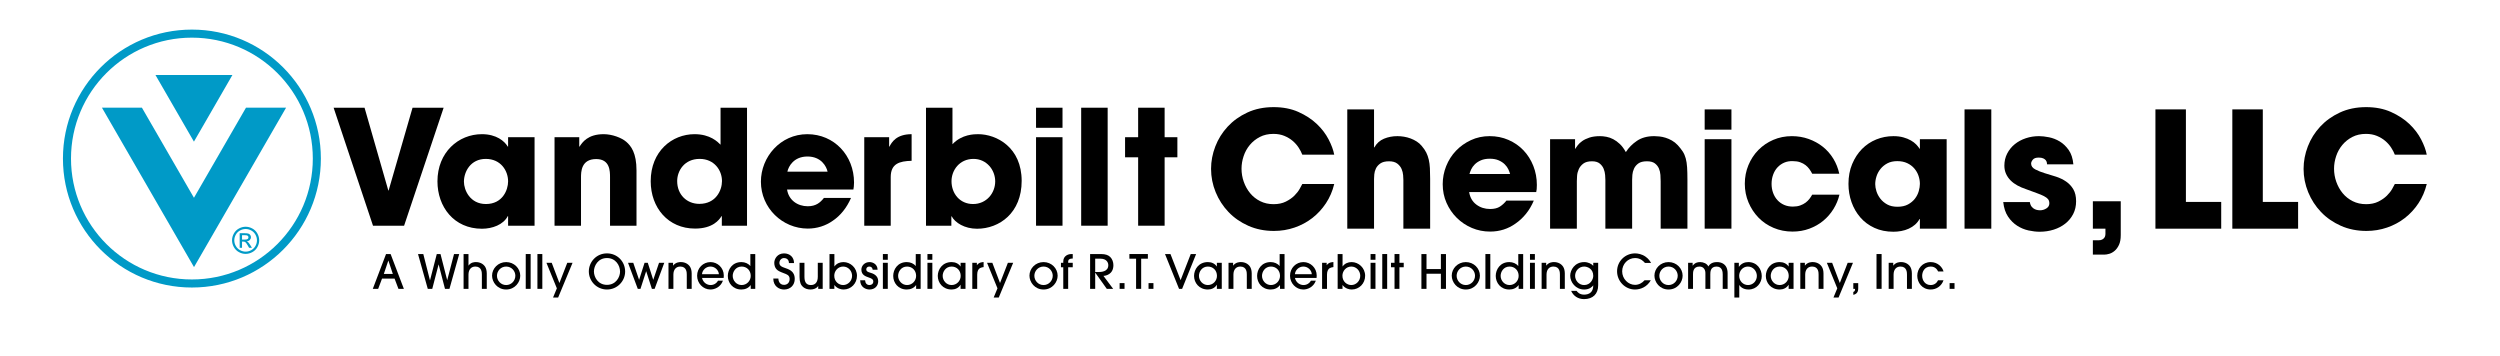
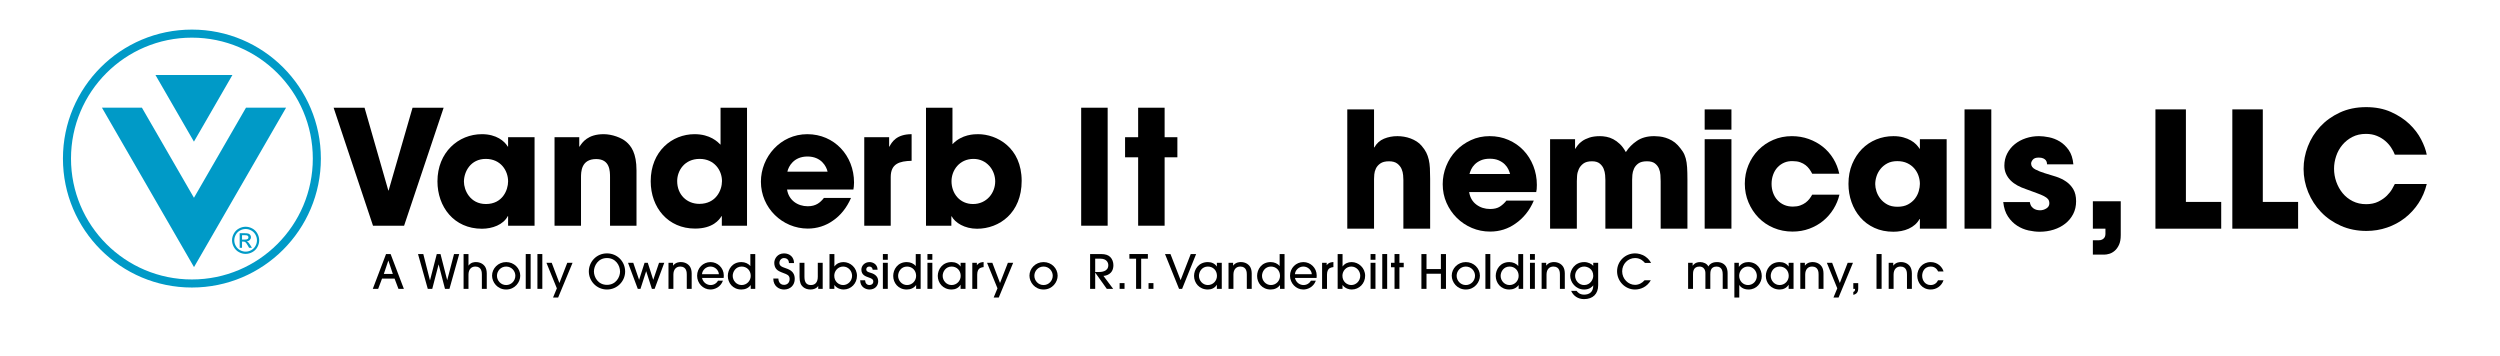
<svg xmlns="http://www.w3.org/2000/svg" version="1.1" x="0px" y="0px" width="744.378px" height="106.061px" viewBox="0 0 744.378 106.061" enable-background="new 0 0 744.378 106.061" xml:space="preserve">
  <g id="Layer_1" display="none">
</g>
  <g id="Layer_2">
    <path d="M108.545,32.071l7.074,24.642h0.095l7.122-24.642h9.258L120.32,67.206h-9.258L99.334,32.071H108.545z" />
    <g>
      <path fill="#009AC7" d="M57.14,83.211c-19.882,0-36-16.118-36-36c0-19.882,16.118-36,36-36s36,16.118,36,36    C93.14,67.093,77.022,83.211,57.14,83.211L57.14,83.211z M57.14,8.812c-21.208,0-38.4,17.192-38.4,38.4    c0,21.208,17.192,38.4,38.4,38.4c21.208,0,38.4-17.191,38.4-38.4C95.54,26.004,78.347,8.812,57.14,8.812L57.14,8.812z" />
      <polygon fill="#009AC7" points="30.348,32.051 42.25,32.051 57.75,58.891 73.25,32.051 85.186,32.051 57.767,79.532     30.348,32.051 30.348,32.051   " />
      <polygon fill="#009AC7" points="46.289,22.334 69.2,22.334 57.745,42.172 46.289,22.334 46.289,22.334   " />
      <path fill-rule="evenodd" clip-rule="evenodd" fill="#009AC7" d="M72.066,71.338h0.854c0.407,0,0.684-0.06,0.833-0.182    s0.222-0.28,0.222-0.478c0-0.128-0.035-0.243-0.107-0.347c-0.071-0.099-0.17-0.174-0.296-0.224    c-0.127-0.05-0.363-0.075-0.706-0.075h-0.799V71.338L72.066,71.338L72.066,71.338z M71.364,73.784v-4.343h1.496    c0.511,0,0.881,0.039,1.109,0.122c0.229,0.078,0.412,0.22,0.547,0.417c0.137,0.202,0.205,0.412,0.205,0.638    c0,0.318-0.114,0.596-0.342,0.829c-0.227,0.235-0.528,0.367-0.904,0.396c0.153,0.066,0.277,0.143,0.369,0.23    c0.175,0.172,0.389,0.458,0.643,0.861l0.531,0.85h-0.853l-0.387-0.683c-0.305-0.539-0.55-0.875-0.737-1.012    c-0.128-0.099-0.316-0.148-0.562-0.148h-0.414v1.843H71.364L71.364,73.784L71.364,73.784z M73.139,68.181    c-0.568,0-1.121,0.146-1.658,0.436c-0.539,0.289-0.959,0.709-1.262,1.248c-0.303,0.541-0.457,1.104-0.457,1.692    c0,0.578,0.15,1.139,0.449,1.674c0.298,0.534,0.715,0.948,1.251,1.248c0.536,0.297,1.096,0.445,1.677,0.445    s1.141-0.148,1.676-0.445c0.537-0.3,0.952-0.714,1.249-1.248c0.296-0.535,0.445-1.096,0.445-1.674    c0-0.588-0.152-1.151-0.453-1.692c-0.302-0.539-0.722-0.959-1.261-1.248C74.254,68.327,73.703,68.181,73.139,68.181L73.139,68.181    L73.139,68.181z M73.139,67.513c0.679,0,1.341,0.171,1.987,0.52c0.646,0.349,1.151,0.848,1.511,1.497    c0.361,0.648,0.541,1.32,0.541,2.027c0,0.694-0.178,1.363-0.533,2.006c-0.354,0.643-0.852,1.144-1.494,1.499    c-0.643,0.353-1.311,0.532-2.012,0.532c-0.7,0-1.371-0.18-2.012-0.532c-0.641-0.355-1.141-0.856-1.497-1.499    c-0.357-0.643-0.537-1.312-0.537-2.006c0-0.707,0.181-1.379,0.544-2.027c0.362-0.649,0.866-1.148,1.514-1.497    C71.797,67.684,72.459,67.513,73.139,67.513L73.139,67.513L73.139,67.513z" />
    </g>
    <g>
      <path d="M159.167,67.206h-7.881v-2.849h-0.095c-1.329,2.563-4.605,3.751-7.691,3.751c-8.356,0-13.247-6.553-13.247-14.102    c0-8.641,6.22-14.054,13.247-14.054c4.32,0,6.742,2.089,7.691,3.704h0.095v-2.801h7.881V67.206z M144.687,60.749    c4.938,0,6.6-4.178,6.6-6.742c0-3.182-2.184-6.694-6.647-6.694c-4.511,0-6.505,3.798-6.505,6.79    C138.134,56.571,139.938,60.749,144.687,60.749z" />
    </g>
    <path d="M165.114,40.855h7.359v2.801h0.095c0.807-1.282,2.469-3.704,7.169-3.704c2.516,0,5.317,1.045,6.742,2.279   c1.424,1.234,3.039,3.323,3.039,8.499v16.475h-7.882V52.819c0-1.852,0-5.459-4.13-5.459c-4.511,0-4.511,3.893-4.511,5.508v14.338   h-7.881V40.855z" />
    <path d="M222.426,67.206h-7.502v-2.849h-0.095c-0.665,1.092-2.564,3.703-7.881,3.703c-7.977,0-13.199-6.172-13.199-14.101   c0-8.926,6.362-14.007,13.057-14.007c4.653,0,6.884,2.279,7.739,3.134V32.071h7.881V67.206z M208.23,60.702   c4.938,0,6.742-4.036,6.742-6.79c0-3.181-2.279-6.6-6.647-6.6c-4.558,0-6.695,3.562-6.695,6.6   C201.63,57.995,204.527,60.702,208.23,60.702z" />
    <path d="M253.388,58.944c-1.282,2.944-3.134,5.223-5.365,6.742c-2.184,1.566-4.795,2.374-7.501,2.374   c-7.549,0-13.959-6.124-13.959-13.958c0-7.36,5.792-14.149,13.816-14.149s13.911,6.362,13.911,14.386   c0,1.045-0.095,1.473-0.19,2.09h-19.751c0.475,3.133,3.086,4.984,6.172,4.984c2.421,0,3.703-1.092,4.795-2.469H253.388z    M246.409,51.11c-0.333-1.566-1.899-4.51-5.982-4.51s-5.65,2.944-5.982,4.51H246.409z" />
    <g>
      <path d="M257.333,40.855h7.407v2.801h0.095c0.665-1.282,2.042-3.704,6.6-3.704v7.929c-3.656,0.096-6.22,0.855-6.22,4.844v14.48    h-7.881V40.855z" />
    </g>
    <path d="M275.716,32.071h7.881v10.873c2.801-2.991,6.552-2.991,7.644-2.991c5.508,0,12.961,3.941,12.961,13.911   c0,9.496-6.6,14.244-13.293,14.244c-3.704,0-6.552-1.805-7.549-3.703h-0.095v2.801h-7.549V32.071z M289.722,60.749   c4.035,0,6.6-3.275,6.6-6.742c0-3.418-2.564-6.694-6.457-6.694c-4.178,0-6.552,3.371-6.552,6.647   C283.313,57.615,285.781,60.749,289.722,60.749z" />
-     <path d="M316.363,38.054h-7.881v-5.982h7.881V38.054z M316.363,67.206h-7.881V40.855h7.881V67.206z" />
    <path d="M321.923,32.071h7.883v35.134h-7.883V32.071z" />
    <path d="M346.767,40.855h3.799v5.982h-3.799v20.368h-7.883V46.837h-3.893v-5.982h3.893v-8.784h7.883V40.855z" />
-     <path d="M397.267,54.793c-0.514,2.112-1.338,4.024-2.473,5.736c-1.137,1.712-2.488,3.176-4.056,4.392   c-1.568,1.217-3.329,2.16-5.28,2.832c-1.952,0.672-4,1.008-6.144,1.008c-2.784,0-5.328-0.512-7.632-1.536   c-2.304-1.023-4.272-2.392-5.904-4.104s-2.904-3.68-3.816-5.904c-0.912-2.224-1.368-4.536-1.368-6.936   c0-2.272,0.424-4.504,1.272-6.696c0.848-2.191,2.072-4.152,3.672-5.88c1.6-1.729,3.552-3.128,5.856-4.2   c2.304-1.071,4.912-1.608,7.824-1.608c2.784,0,5.248,0.48,7.392,1.44c2.144,0.96,3.96,2.145,5.448,3.552   c1.488,1.409,2.664,2.944,3.528,4.608s1.423,3.185,1.681,4.56h-9.505c-0.256-0.672-0.616-1.368-1.08-2.088   s-1.048-1.384-1.752-1.992c-0.704-0.607-1.536-1.111-2.496-1.512c-0.96-0.399-2.048-0.6-3.264-0.6   c-1.536,0-2.888,0.304-4.056,0.912c-1.168,0.607-2.16,1.399-2.976,2.376c-0.816,0.976-1.432,2.088-1.848,3.336   c-0.417,1.248-0.624,2.496-0.624,3.743c0,1.345,0.223,2.648,0.672,3.912c0.448,1.265,1.08,2.393,1.896,3.385s1.816,1.784,3,2.376   c1.184,0.592,2.512,0.888,3.984,0.888c1.408,0,2.624-0.256,3.648-0.769c1.024-0.511,1.872-1.104,2.544-1.775   c0.672-0.672,1.192-1.336,1.56-1.992c0.368-0.655,0.632-1.144,0.792-1.464H397.267z" />
    <path d="M401.154,32.57h7.968v11.327h0.096c0.673-1.216,1.624-2.079,2.856-2.592c1.231-0.512,2.568-0.768,4.008-0.768   c0.64,0,1.296,0.056,1.968,0.168c0.673,0.112,1.327,0.288,1.968,0.527c0.641,0.24,1.248,0.545,1.824,0.912   c0.576,0.368,1.072,0.809,1.488,1.32c0.576,0.672,1.023,1.328,1.344,1.968c0.32,0.641,0.568,1.345,0.744,2.112   s0.288,1.608,0.336,2.52c0.048,0.912,0.072,1.961,0.072,3.145v14.88h-7.969V53.593c0-0.319-0.023-0.792-0.071-1.416   s-0.2-1.239-0.456-1.848c-0.257-0.607-0.68-1.144-1.271-1.608c-0.594-0.463-1.416-0.696-2.473-0.696   c-1.121,0-1.984,0.217-2.592,0.648c-0.608,0.432-1.049,0.936-1.32,1.512s-0.432,1.16-0.48,1.752   c-0.047,0.593-0.071,1.049-0.071,1.368v14.784h-7.968V32.57z" />
    <path d="M456.689,59.738c-0.641,1.504-1.424,2.824-2.352,3.96c-0.93,1.136-1.953,2.088-3.072,2.855c-2.24,1.6-4.769,2.4-7.584,2.4   c-1.92,0-3.729-0.36-5.424-1.08c-1.697-0.72-3.192-1.72-4.488-3c-1.296-1.279-2.32-2.776-3.072-4.488   c-0.752-1.711-1.128-3.56-1.128-5.544c0-1.855,0.344-3.648,1.032-5.376c0.688-1.728,1.656-3.247,2.904-4.56   s2.727-2.368,4.439-3.168c1.711-0.8,3.576-1.2,5.592-1.2s3.889,0.376,5.616,1.128s3.216,1.784,4.464,3.096   c1.248,1.313,2.225,2.856,2.928,4.632c0.704,1.776,1.057,3.672,1.057,5.688c0,0.544-0.017,0.952-0.049,1.224   c-0.031,0.272-0.08,0.568-0.144,0.888h-19.968c0.256,1.601,0.967,2.841,2.137,3.721c1.167,0.88,2.535,1.319,4.104,1.319   c1.215,0,2.191-0.239,2.928-0.72c0.736-0.479,1.375-1.071,1.92-1.775H456.689z M449.632,51.817   c-0.096-0.384-0.264-0.84-0.504-1.367c-0.24-0.528-0.6-1.032-1.08-1.513c-0.479-0.479-1.088-0.88-1.823-1.199   c-0.737-0.32-1.616-0.48-2.64-0.48c-1.025,0-1.904,0.16-2.641,0.48c-0.736,0.319-1.344,0.72-1.824,1.199   c-0.479,0.48-0.84,0.984-1.08,1.513c-0.24,0.527-0.408,0.983-0.504,1.367H449.632z" />
    <path d="M461.537,41.45h7.439v2.832h0.097c0.159-0.288,0.399-0.64,0.72-1.057c0.32-0.415,0.76-0.823,1.32-1.224   c0.56-0.399,1.271-0.744,2.136-1.032s1.921-0.432,3.168-0.432c0.576,0,1.208,0.064,1.896,0.191   c0.688,0.129,1.369,0.368,2.041,0.721s1.327,0.832,1.968,1.439c0.64,0.608,1.231,1.409,1.776,2.4   c0.832-1.312,1.936-2.432,3.312-3.36c1.376-0.928,3.088-1.392,5.136-1.392c0.48,0,1.008,0.032,1.584,0.096   c0.576,0.064,1.176,0.192,1.801,0.384c0.623,0.192,1.248,0.465,1.871,0.816c0.625,0.353,1.208,0.815,1.752,1.392   c0.607,0.672,1.104,1.305,1.488,1.896c0.385,0.592,0.68,1.271,0.889,2.04c0.207,0.768,0.344,1.655,0.408,2.664   c0.063,1.008,0.096,2.248,0.096,3.72v14.544h-7.969v-14.16c0-0.544-0.023-1.159-0.072-1.848c-0.047-0.688-0.199-1.328-0.455-1.92   c-0.257-0.592-0.656-1.096-1.2-1.513c-0.544-0.415-1.328-0.624-2.353-0.624c-1.12,0-1.976,0.217-2.567,0.648   c-0.593,0.432-1.024,0.952-1.296,1.56c-0.272,0.608-0.432,1.217-0.48,1.824c-0.048,0.608-0.072,1.104-0.072,1.488v14.544h-7.967   V53.593c0-0.352-0.025-0.84-0.072-1.464c-0.049-0.624-0.192-1.24-0.433-1.848c-0.239-0.607-0.632-1.136-1.176-1.584   s-1.313-0.673-2.304-0.673c-1.121,0-1.984,0.233-2.592,0.696c-0.609,0.465-1.057,1.017-1.345,1.656   c-0.288,0.641-0.456,1.296-0.504,1.968s-0.071,1.2-0.071,1.584v14.16h-7.969V41.45z" />
    <path d="M515.537,38.618h-7.969V32.57h7.969V38.618z M515.537,68.089h-7.969V41.45h7.969V68.089z" />
    <path d="M547.697,57.961c-0.353,1.505-0.944,2.928-1.776,4.271c-0.833,1.345-1.848,2.513-3.048,3.505s-2.576,1.775-4.128,2.352   c-1.553,0.576-3.224,0.864-5.017,0.864c-2.016,0-3.894-0.368-5.633-1.104c-1.74-0.735-3.239-1.752-4.496-3.048   c-1.256-1.296-2.25-2.808-2.981-4.536c-0.731-1.728-1.097-3.583-1.097-5.567c0-1.952,0.357-3.792,1.072-5.521   c0.716-1.728,1.702-3.231,2.959-4.512c1.256-1.279,2.738-2.288,4.446-3.024c1.708-0.735,3.554-1.104,5.538-1.104   c1.76,0,3.424,0.28,4.992,0.84c1.567,0.561,2.967,1.328,4.199,2.304c1.232,0.977,2.272,2.152,3.121,3.528   c0.847,1.376,1.447,2.88,1.799,4.512h-8.063c-0.224-0.447-0.497-0.896-0.815-1.344c-0.32-0.448-0.705-0.848-1.152-1.2   c-0.449-0.352-0.984-0.64-1.608-0.864c-0.624-0.223-1.353-0.336-2.184-0.336c-0.96-0.031-1.824,0.12-2.593,0.456   c-0.768,0.336-1.432,0.809-1.991,1.416c-0.561,0.608-0.993,1.337-1.296,2.185c-0.305,0.848-0.457,1.752-0.457,2.712   s0.152,1.856,0.457,2.688c0.303,0.833,0.735,1.553,1.296,2.16c0.56,0.608,1.224,1.08,1.991,1.416   c0.769,0.336,1.633,0.504,2.593,0.504c0.831,0,1.56-0.111,2.184-0.336c0.624-0.224,1.159-0.504,1.608-0.84   c0.447-0.336,0.832-0.712,1.152-1.128c0.318-0.416,0.592-0.832,0.815-1.248H547.697z" />
    <path d="M579.617,68.089h-7.969v-2.88h-0.096c-0.354,0.641-0.801,1.2-1.344,1.68c-0.545,0.48-1.169,0.881-1.873,1.2   c-0.703,0.319-1.447,0.552-2.231,0.696c-0.784,0.144-1.56,0.216-2.328,0.216c-2.112,0-4.001-0.384-5.664-1.152   c-1.664-0.768-3.064-1.808-4.2-3.12c-1.136-1.312-2.008-2.823-2.615-4.536c-0.609-1.711-0.912-3.527-0.912-5.447   c0-2.176,0.367-4.144,1.104-5.904c0.736-1.76,1.711-3.256,2.928-4.488c1.217-1.231,2.633-2.176,4.248-2.832   c1.615-0.655,3.32-0.983,5.112-0.983c1.087,0,2.063,0.12,2.929,0.359c0.863,0.24,1.615,0.545,2.256,0.912   c0.639,0.368,1.168,0.769,1.584,1.2c0.415,0.432,0.751,0.856,1.008,1.272h0.096V41.45h7.969V68.089z M558.352,54.841   c0,0.641,0.12,1.344,0.36,2.112c0.24,0.768,0.623,1.496,1.151,2.184c0.528,0.688,1.208,1.265,2.04,1.729s1.855,0.695,3.072,0.695   c1.248,0,2.295-0.231,3.145-0.695c0.847-0.464,1.535-1.04,2.063-1.729c0.528-0.688,0.903-1.432,1.128-2.231   c0.224-0.8,0.336-1.52,0.336-2.16c0-0.8-0.137-1.6-0.408-2.4c-0.271-0.8-0.688-1.527-1.248-2.184   c-0.561-0.656-1.264-1.184-2.111-1.584c-0.849-0.4-1.832-0.601-2.953-0.601c-1.151,0-2.135,0.216-2.951,0.648   c-0.816,0.432-1.496,0.983-2.04,1.656c-0.544,0.672-0.944,1.408-1.2,2.208S558.352,54.074,558.352,54.841z" />
    <path d="M584.943,32.57h7.969v35.52h-7.969V32.57z" />
    <path d="M609.519,48.937c0-0.127-0.023-0.312-0.072-0.552c-0.047-0.24-0.152-0.464-0.311-0.672   c-0.162-0.208-0.408-0.392-0.744-0.552s-0.793-0.24-1.369-0.24c-0.832,0-1.416,0.208-1.752,0.624s-0.504,0.8-0.504,1.152   c0,0.736,0.416,1.319,1.248,1.752c0.832,0.432,1.777,0.809,2.832,1.128c1.119,0.32,2.24,0.664,3.361,1.031   c1.119,0.369,2.119,0.857,3,1.465c0.879,0.607,1.59,1.376,2.135,2.304c0.545,0.929,0.816,2.112,0.816,3.552   c0,1.408-0.289,2.673-0.863,3.792c-0.576,1.121-1.361,2.072-2.354,2.856s-2.145,1.384-3.455,1.8   c-1.313,0.415-2.705,0.624-4.176,0.624c-1.025,0-2.129-0.128-3.313-0.384c-1.184-0.257-2.305-0.721-3.359-1.393   c-1.057-0.672-1.969-1.575-2.736-2.712c-0.768-1.136-1.248-2.584-1.439-4.344h7.92c0.096,0.608,0.287,1.08,0.576,1.416   c0.287,0.336,0.6,0.576,0.936,0.72c0.336,0.145,0.648,0.232,0.936,0.265s0.48,0.048,0.576,0.048c0.672,0,1.303-0.184,1.896-0.553   c0.592-0.367,0.887-0.871,0.887-1.512c0-0.512-0.127-0.928-0.383-1.248c-0.258-0.319-0.666-0.624-1.225-0.912   c-0.561-0.288-1.289-0.592-2.184-0.912c-0.896-0.319-1.984-0.72-3.264-1.199c-0.865-0.288-1.682-0.64-2.449-1.057   c-0.768-0.415-1.439-0.912-2.016-1.487c-0.576-0.576-1.031-1.232-1.367-1.969c-0.336-0.735-0.504-1.552-0.504-2.447   c0-1.313,0.279-2.512,0.84-3.601c0.559-1.087,1.311-2.016,2.256-2.784c0.943-0.768,2.039-1.359,3.287-1.775   s2.561-0.624,3.936-0.624c0.865,0,1.855,0.112,2.977,0.336c1.119,0.224,2.184,0.641,3.191,1.248   c1.01,0.608,1.896,1.456,2.664,2.544c0.77,1.088,1.232,2.513,1.393,4.271H609.519z" />
    <path d="M631.455,70.009c0,1.184-0.176,2.151-0.527,2.904c-0.354,0.751-0.785,1.344-1.297,1.775   c-0.512,0.433-1.047,0.728-1.607,0.889c-0.561,0.159-1.049,0.239-1.463,0.239h-3.408v-4.271h1.68c0.447,0,0.807-0.072,1.08-0.216   c0.271-0.145,0.48-0.313,0.623-0.504c0.145-0.192,0.24-0.393,0.289-0.601c0.047-0.208,0.072-0.376,0.072-0.504v-1.632h-3.744v-8.16   h8.303V70.009z" />
    <g>
      <path d="M641.783,32.57h9.072v27.552h10.512v7.968h-19.584V32.57z" />
      <path d="M664.679,32.57h9.072v27.552h10.512v7.968h-19.584V32.57z" />
      <path d="M722.566,54.793c-0.512,2.112-1.336,4.024-2.473,5.736c-1.135,1.712-2.488,3.176-4.055,4.392    c-1.568,1.217-3.328,2.16-5.281,2.832c-1.951,0.672-4,1.008-6.143,1.008c-2.785,0-5.328-0.512-7.633-1.536    c-2.305-1.023-4.271-2.392-5.904-4.104c-1.631-1.712-2.904-3.68-3.816-5.904c-0.91-2.224-1.367-4.536-1.367-6.936    c0-2.272,0.424-4.504,1.271-6.696c0.848-2.191,2.072-4.152,3.672-5.88c1.6-1.729,3.553-3.128,5.857-4.2    c2.303-1.071,4.91-1.608,7.824-1.608c2.783,0,5.246,0.48,7.391,1.44s3.961,2.145,5.449,3.552c1.486,1.409,2.664,2.944,3.527,4.608    s1.424,3.185,1.68,4.56h-9.504c-0.256-0.672-0.617-1.368-1.08-2.088c-0.465-0.72-1.049-1.384-1.752-1.992    c-0.703-0.607-1.535-1.111-2.496-1.512c-0.959-0.399-2.049-0.6-3.264-0.6c-1.535,0-2.889,0.304-4.057,0.912    c-1.168,0.607-2.16,1.399-2.975,2.376c-0.816,0.976-1.434,2.088-1.85,3.336s-0.623,2.496-0.623,3.743    c0,1.345,0.223,2.648,0.672,3.912c0.447,1.265,1.08,2.393,1.896,3.385s1.814,1.784,3,2.376c1.184,0.592,2.512,0.888,3.984,0.888    c1.406,0,2.623-0.256,3.646-0.769c1.023-0.511,1.873-1.104,2.545-1.775s1.191-1.336,1.561-1.992    c0.367-0.655,0.631-1.144,0.791-1.464H722.566z" />
    </g>
    <g>
      <path d="M118.636,86.006l-1.151-3.054h-3.734l-1.151,3.054h-1.6l3.944-10.365h1.362l3.945,10.365H118.636z M116.965,81.566    l-1.319-3.964h-0.028l-1.333,3.964H116.965z" />
      <path d="M132.495,86.006l-1.881-7.242h-0.028l-1.881,7.242h-1.334l-2.906-10.365h1.572l1.979,7.802h0.028l2.008-7.802h1.109    l1.979,7.746h0.028l2.021-7.746h1.544l-2.906,10.365H132.495z" />
      <path d="M143.477,86.006v-4.216c0-0.603,0-2.424-1.937-2.424c-1.221,0-2.049,0.854-2.049,2.409v4.23h-1.46V75.641h1.46v3.432    h0.028c0.702-1.037,1.867-1.037,2.176-1.037c1.208,0,2.19,0.519,2.751,1.387c0.309,0.505,0.478,1.121,0.491,1.989v4.595H143.477z" />
      <path d="M150.709,86.203c-2.611,0-4.197-2.171-4.197-4.133c0-2.115,1.783-4.034,4.197-4.034c2.358,0,4.197,1.85,4.197,4.063    C154.906,83.99,153.348,86.203,150.709,86.203z M150.709,79.367c-1.643,0-2.737,1.358-2.737,2.745c0,1.401,1.109,2.76,2.737,2.76    c1.572,0,2.737-1.303,2.737-2.773C153.446,80.725,152.352,79.367,150.709,79.367z" />
      <path d="M157.998,86.006h-1.46V75.641h1.46V86.006z" />
      <path d="M161.479,86.006h-1.46V75.641h1.46V86.006z" />
      <path d="M166.184,88.598h-1.517l1.137-2.746l-3.102-7.605h1.572l2.288,6.022l2.344-6.022h1.572L166.184,88.598z" />
      <path d="M180.73,86.203c-3.102,0-5.405-2.535-5.405-5.379c0-2.815,2.232-5.379,5.405-5.379c3.088,0,5.405,2.451,5.405,5.406    C186.135,83.681,183.818,86.203,180.73,86.203z M180.73,76.832c-2.681,0-3.888,2.339-3.888,3.992c0,1.694,1.221,3.992,3.888,3.992    c2.681,0,3.889-2.325,3.889-3.95C184.619,79.031,183.313,76.832,180.73,76.832z" />
      <path d="M194.913,86.006h-0.814l-1.685-5.225h-0.028l-1.685,5.225h-0.8l-2.906-7.76h1.558l1.727,5.042h0.028l1.614-5.042h0.955    l1.614,5.042h0.028l1.712-5.042h1.558L194.913,86.006z" />
      <path d="M204.489,86.006v-4.216c0-0.603,0-2.424-1.937-2.424c-1.221,0-2.049,0.854-2.049,2.409v4.23h-1.46v-7.76h1.361v0.826    h0.028c0.786-1.037,1.965-1.037,2.274-1.037c1.208,0,2.19,0.519,2.751,1.387c0.309,0.505,0.478,1.121,0.491,1.989v4.595H204.489z" />
      <path d="M209.026,82.756c0.365,1.499,1.572,2.115,2.555,2.115c1.081,0,1.867-0.63,2.218-1.303h1.46    c-0.744,2.003-2.527,2.634-3.734,2.634c-2.204,0-3.959-1.892-3.959-4.091c0-2.325,1.797-4.076,3.987-4.076    c2.106,0,3.945,1.709,3.959,3.979c0,0.252-0.028,0.645-0.042,0.742H209.026z M214.052,81.636c-0.07-1.135-1.109-2.27-2.513-2.27    c-1.403,0-2.442,1.135-2.513,2.27H214.052z" />
      <path d="M223.531,86.006V84.9h-0.028c-0.618,0.854-1.615,1.303-2.752,1.303c-2.583,0-4.043-2.003-4.043-4.049    c0-1.891,1.292-4.118,4.043-4.118c1.081,0,2.078,0.448,2.64,1.163h0.028v-3.558h1.46v10.365H223.531z M220.835,79.367    c-1.797,0-2.667,1.555-2.667,2.773c0,1.4,1.109,2.731,2.653,2.731c1.53,0,2.709-1.246,2.709-2.731    C223.531,80.488,222.337,79.367,220.835,79.367z" />
      <path d="M231.761,82.939c0,0.35,0.155,1.877,1.685,1.877c0.955,0,1.671-0.658,1.671-1.751c0-1.163-0.955-1.415-1.671-1.695    c-1.39-0.532-1.727-0.7-2.204-1.162c-0.478-0.463-0.702-1.219-0.702-1.947c0-1.205,0.941-2.815,2.906-2.815    c1.727,0,2.977,1.135,2.977,2.886h-1.517c0-1.149-0.842-1.499-1.46-1.499c-0.898,0-1.39,0.813-1.39,1.415    c0,0.994,0.94,1.261,1.39,1.429c1.306,0.49,3.187,0.896,3.187,3.39c0,1.807-1.278,3.138-3.187,3.138c-1.432,0-3.2-0.953-3.2-3.264    H231.761z" />
      <path d="M239.525,78.247v4.202c0,1.919,0.856,2.423,1.938,2.423c1.207,0,2.036-0.771,2.036-2.465v-4.16h1.46v7.76h-1.333v-0.841    h-0.028c-0.393,0.673-1.306,1.037-2.288,1.037c-0.885,0-1.657-0.28-2.218-0.771c-0.646-0.561-1.025-1.429-1.025-2.983v-4.202    H239.525z" />
      <path d="M246.982,86.006V75.641h1.46v3.684h0.028c0.632-0.883,1.614-1.289,2.667-1.289c2.063,0,4.029,1.695,4.029,4.091    c0,2.241-1.727,4.076-4.001,4.076c-0.716,0-1.909-0.252-2.709-1.316h-0.028v1.12H246.982z M251.054,84.872    c1.404,0,2.653-1.204,2.653-2.745c0-1.457-1.123-2.76-2.653-2.76c-1.601,0-2.653,1.358-2.653,2.731    C248.4,83.849,249.748,84.872,251.054,84.872z" />
      <path d="M259.844,80.305c-0.084-0.63-0.463-0.938-0.997-0.938c-0.534,0-0.913,0.336-0.913,0.826c0,0.645,0.562,0.813,1.207,1.009    c0.604,0.183,2.344,0.673,2.344,2.521c0,1.373-0.954,2.479-2.611,2.479c-0.983,0-2.751-0.616-2.751-2.746h1.46    c0.056,0.869,0.505,1.415,1.319,1.415c0.66,0,1.123-0.406,1.123-1.064c0-0.687-0.604-0.925-1.361-1.19    c-0.842-0.309-2.19-0.687-2.19-2.34c0-1.148,0.968-2.241,2.442-2.241c0.884,0,2.344,0.547,2.387,2.27H259.844z" />
      <path d="M264.338,77.35h-1.46v-1.709h1.46V77.35z M264.338,86.006h-1.46v-7.76h1.46V86.006z" />
      <path d="M272.776,86.006V84.9h-0.028c-0.617,0.854-1.614,1.303-2.751,1.303c-2.583,0-4.043-2.003-4.043-4.049    c0-1.891,1.291-4.118,4.043-4.118c1.081,0,2.077,0.448,2.639,1.163h0.028v-3.558h1.46v10.365H272.776z M270.081,79.367    c-1.797,0-2.667,1.555-2.667,2.773c0,1.4,1.109,2.731,2.653,2.731c1.53,0,2.709-1.246,2.709-2.731    C272.776,80.488,271.583,79.367,270.081,79.367z" />
      <path d="M277.608,77.35h-1.46v-1.709h1.46V77.35z M277.608,86.006h-1.46v-7.76h1.46V86.006z" />
      <path d="M286.018,86.006v-1.205h-0.028c-0.562,0.953-1.586,1.401-2.639,1.401c-2.625,0-4.127-2.003-4.127-4.049    c0-1.891,1.333-4.118,4.127-4.118c1.081,0,2.078,0.448,2.639,1.303h0.028v-1.092h1.46v7.76H286.018z M283.351,79.367    c-1.797,0-2.667,1.555-2.667,2.773c0,1.4,1.109,2.731,2.653,2.731c1.53,0,2.709-1.246,2.709-2.731    C286.046,80.488,284.853,79.367,283.351,79.367z" />
      <path d="M289.502,86.006v-7.76h1.362v0.7h0.028c0.618-0.869,1.615-0.896,1.979-0.911v1.499c-0.225,0-0.702,0.099-1.053,0.28    c-0.463,0.252-0.856,0.841-0.856,1.947v4.244H289.502z" />
      <path d="M297.379,88.598h-1.516L297,85.852l-3.103-7.605h1.572l2.289,6.022l2.344-6.022h1.572L297.379,88.598z" />
      <path d="M310.719,86.203c-2.611,0-4.197-2.171-4.197-4.133c0-2.115,1.783-4.034,4.197-4.034c2.358,0,4.197,1.85,4.197,4.063    C314.916,83.99,313.358,86.203,310.719,86.203z M310.719,79.367c-1.643,0-2.737,1.358-2.737,2.745c0,1.401,1.109,2.76,2.737,2.76    c1.572,0,2.737-1.303,2.737-2.773C313.456,80.725,312.361,79.367,310.719,79.367z" />
-       <path d="M316.59,86.006v-6.43h-0.688v-1.33h0.688v-0.379c0-0.826,0.323-1.4,0.926-1.807c0.632-0.378,1.039-0.42,1.895-0.42v1.33    c-0.969,0-1.361,0.351-1.361,0.896v0.379h1.361v1.33h-1.361v6.43H316.59z" />
      <path d="M329.549,86.006l-3.425-4.805h-0.028v4.805h-1.516V75.641h3.214c1.46,0,2.218,0.35,2.766,0.868    c0.66,0.63,0.955,1.583,0.955,2.451c0,2.745-2.302,3.18-2.976,3.18l2.906,3.866H329.549z M326.096,80.992h1.039    c0.618,0,2.864-0.028,2.864-2.031c0-0.868-0.589-1.933-2.302-1.933h-1.6V80.992z" />
      <path d="M333.37,86.006v-1.709h1.46v1.709H333.37z" />
      <path d="M338.271,86.006v-8.979h-1.994v-1.387h5.503v1.387h-1.993v8.979H338.271z" />
      <path d="M341.979,86.006v-1.709h1.46v1.709H341.979z" />
      <path d="M351.063,86.006l-4.183-10.365h1.628l3.018,7.773l3.018-7.773h1.601l-4.169,10.365H351.063z" />
      <path d="M362.324,86.006v-1.205h-0.028c-0.562,0.953-1.586,1.401-2.639,1.401c-2.625,0-4.127-2.003-4.127-4.049    c0-1.891,1.334-4.118,4.127-4.118c1.081,0,2.078,0.448,2.639,1.303h0.028v-1.092h1.46v7.76H362.324z M359.657,79.367    c-1.797,0-2.667,1.555-2.667,2.773c0,1.4,1.109,2.731,2.653,2.731c1.53,0,2.709-1.246,2.709-2.731    C362.352,80.488,361.159,79.367,359.657,79.367z" />
      <path d="M371.241,86.006v-4.216c0-0.603,0-2.424-1.937-2.424c-1.221,0-2.049,0.854-2.049,2.409v4.23h-1.46v-7.76h1.361v0.826    h0.028c0.786-1.037,1.965-1.037,2.274-1.037c1.208,0,2.19,0.519,2.751,1.387c0.309,0.505,0.478,1.121,0.491,1.989v4.595H371.241z" />
      <path d="M381.126,86.006V84.9h-0.028c-0.618,0.854-1.615,1.303-2.752,1.303c-2.583,0-4.043-2.003-4.043-4.049    c0-1.891,1.292-4.118,4.043-4.118c1.081,0,2.078,0.448,2.64,1.163h0.028v-3.558h1.46v10.365H381.126z M378.431,79.367    c-1.797,0-2.667,1.555-2.667,2.773c0,1.4,1.109,2.731,2.653,2.731c1.53,0,2.709-1.246,2.709-2.731    C381.126,80.488,379.933,79.367,378.431,79.367z" />
      <path d="M385.565,82.756c0.365,1.499,1.572,2.115,2.555,2.115c1.081,0,1.867-0.63,2.218-1.303h1.46    c-0.744,2.003-2.527,2.634-3.734,2.634c-2.204,0-3.959-1.892-3.959-4.091c0-2.325,1.797-4.076,3.987-4.076    c2.106,0,3.944,1.709,3.959,3.979c0,0.252-0.028,0.645-0.042,0.742H385.565z M390.591,81.636c-0.07-1.135-1.109-2.27-2.513-2.27    c-1.403,0-2.442,1.135-2.513,2.27H390.591z" />
      <path d="M393.654,86.006v-7.76h1.363v0.7h0.027c0.617-0.869,1.613-0.896,1.979-0.911v1.499c-0.225,0-0.701,0.099-1.053,0.28    c-0.463,0.252-0.855,0.841-0.855,1.947v4.244H393.654z" />
      <path d="M398.289,86.006V75.641h1.459v3.684h0.029c0.631-0.883,1.613-1.289,2.666-1.289c2.064,0,4.029,1.695,4.029,4.091    c0,2.241-1.727,4.076-4,4.076c-0.717,0-1.91-0.252-2.709-1.316h-0.029v1.12H398.289z M402.359,84.872    c1.404,0,2.654-1.204,2.654-2.745c0-1.457-1.123-2.76-2.654-2.76c-1.6,0-2.652,1.358-2.652,2.731    C399.707,83.849,401.054,84.872,402.359,84.872z" />
      <path d="M409.548,77.35h-1.459v-1.709h1.459V77.35z M409.548,86.006h-1.459v-7.76h1.459V86.006z" />
      <path d="M413.031,86.006h-1.459V75.641h1.459V86.006z" />
      <path d="M416.683,86.006h-1.461v-6.43h-1.053v-1.33h1.053v-2.605h1.461v2.605h1.277v1.33h-1.277V86.006z" />
      <path d="M429.025,86.006v-4.511h-4.281v4.511h-1.518V75.641h1.518v4.468h4.281v-4.468h1.516v10.365H429.025z" />
      <path d="M436.453,86.203c-2.611,0-4.197-2.171-4.197-4.133c0-2.115,1.783-4.034,4.197-4.034c2.357,0,4.197,1.85,4.197,4.063    C440.65,83.99,439.091,86.203,436.453,86.203z M436.453,79.367c-1.643,0-2.738,1.358-2.738,2.745c0,1.401,1.109,2.76,2.738,2.76    c1.572,0,2.738-1.303,2.738-2.773C439.191,80.725,438.095,79.367,436.453,79.367z" />
      <path d="M443.742,86.006h-1.461V75.641h1.461V86.006z" />
      <path d="M452.179,86.006V84.9h-0.027c-0.619,0.854-1.615,1.303-2.752,1.303c-2.584,0-4.043-2.003-4.043-4.049    c0-1.891,1.291-4.118,4.043-4.118c1.08,0,2.078,0.448,2.639,1.163h0.029v-3.558h1.459v10.365H452.179z M449.484,79.367    c-1.797,0-2.668,1.555-2.668,2.773c0,1.4,1.109,2.731,2.654,2.731c1.529,0,2.709-1.246,2.709-2.731    C452.179,80.488,450.986,79.367,449.484,79.367z" />
      <path d="M457.011,77.35h-1.459v-1.709h1.459V77.35z M457.011,86.006h-1.459v-7.76h1.459V86.006z" />
      <path d="M464.466,86.006v-4.216c0-0.603,0-2.424-1.936-2.424c-1.223,0-2.051,0.854-2.051,2.409v4.23h-1.459v-7.76h1.361v0.826    h0.027c0.787-1.037,1.965-1.037,2.275-1.037c1.207,0,2.189,0.519,2.75,1.387c0.309,0.505,0.479,1.121,0.492,1.989v4.595H464.466z" />
      <path d="M475.855,84.956c0,2.55-1.559,4.104-4.213,4.104c-1.811,0-3.186-0.98-3.832-2.451h1.629    c0.225,0.308,0.828,1.12,2.219,1.12c1.543-0.014,2.736-0.729,2.736-2.745h-0.027c-0.268,0.364-1.039,1.219-2.682,1.219    c-2.568,0-4.156-2.213-4.156-4.104c0-1.723,1.363-4.063,4.184-4.063c1.152,0,2.162,0.519,2.682,1.107v-0.896h1.461V84.956z     M471.685,79.367c-1.545,0-2.695,1.289-2.695,2.76c0,1.4,1.123,2.745,2.682,2.745c1.908,0,2.723-1.736,2.723-2.731    C474.394,79.955,472.583,79.367,471.685,79.367z" />
      <path d="M489.785,78.289c-0.309-0.351-1.236-1.457-2.92-1.457c-2.162,0-3.861,1.779-3.861,3.964c0,2.228,1.797,4.021,3.832,4.021    c1.096,0,2.121-0.532,2.836-1.373h1.867c-1.15,2.031-3.102,2.76-4.717,2.76c-2.947,0-5.334-2.479-5.334-5.421    c0-3.025,2.443-5.337,5.348-5.337c0.787,0,2.051,0.196,3.174,1.009c0.939,0.672,1.334,1.372,1.6,1.835H489.785z" />
-       <path d="M496.806,86.203c-2.609,0-4.197-2.171-4.197-4.133c0-2.115,1.783-4.034,4.197-4.034c2.359,0,4.199,1.85,4.199,4.063    C501.005,83.99,499.447,86.203,496.806,86.203z M496.806,79.367c-1.641,0-2.736,1.358-2.736,2.745c0,1.401,1.109,2.76,2.736,2.76    c1.572,0,2.738-1.303,2.738-2.773C499.544,80.725,498.449,79.367,496.806,79.367z" />
      <path d="M512.939,86.006v-4.314c0-0.658-0.084-2.325-1.84-2.325c-1.867,0-1.838,1.667-1.852,2.312v4.328h-1.461v-4.314    c0.014-0.645-0.014-1.078-0.322-1.597c-0.365-0.561-0.912-0.729-1.445-0.729c-1.924,0-1.924,1.737-1.924,2.312v4.328h-1.461v-7.76    h1.348v0.84h0.029c0.279-0.322,0.785-1.051,2.232-1.051c0.939,0,2.021,0.448,2.414,1.303c0.252-0.392,0.828-1.303,2.568-1.303    c1.307,0,2.232,0.532,2.738,1.401c0.279,0.504,0.434,1.135,0.434,1.891v4.679H512.939z" />
      <path d="M516.41,78.247h1.334v1.19h0.029c0.701-1.009,1.768-1.401,2.764-1.401c2.641,0,4.029,2.115,4.029,4.188    c0,1.961-1.473,3.979-3.93,3.979c-1.629,0-2.443-0.826-2.738-1.316h-0.027v3.712h-1.461V78.247z M520.439,79.367    c-1.529,0-2.598,1.316-2.598,2.745c0,1.569,1.166,2.76,2.641,2.76c1.375,0,2.625-1.093,2.625-2.731    C523.107,80.753,522.025,79.367,520.439,79.367z" />
      <path d="M532.572,86.006v-1.205h-0.029c-0.561,0.953-1.586,1.401-2.639,1.401c-2.625,0-4.127-2.003-4.127-4.049    c0-1.891,1.334-4.118,4.127-4.118c1.08,0,2.078,0.448,2.639,1.303h0.029v-1.092h1.459v7.76H532.572z M529.904,79.367    c-1.797,0-2.668,1.555-2.668,2.773c0,1.4,1.109,2.731,2.654,2.731c1.529,0,2.709-1.246,2.709-2.731    C532.599,80.488,531.406,79.367,529.904,79.367z" />
      <path d="M541.488,86.006v-4.216c0-0.603,0-2.424-1.936-2.424c-1.223,0-2.051,0.854-2.051,2.409v4.23h-1.459v-7.76h1.361v0.826    h0.027c0.787-1.037,1.965-1.037,2.275-1.037c1.207,0,2.189,0.519,2.75,1.387c0.309,0.505,0.479,1.121,0.492,1.989v4.595H541.488z" />
      <path d="M547.431,88.598h-1.518l1.139-2.746l-3.104-7.605h1.572l2.289,6.022l2.344-6.022h1.572L547.431,88.598z" />
      <path d="M553.287,85.852c0,0.532-0.057,1.653-1.461,1.934v-0.869c0.211-0.084,0.52-0.195,0.52-0.784v-0.126h-0.52v-1.709h1.461    V85.852z" />
      <path d="M558.734,86.006V75.641h1.518v10.365H558.734z" />
      <path d="M567.804,86.006v-4.216c0-0.603,0-2.424-1.938-2.424c-1.221,0-2.049,0.854-2.049,2.409v4.23h-1.461v-7.76h1.361v0.826    h0.029c0.785-1.037,1.965-1.037,2.273-1.037c1.207,0,2.189,0.519,2.752,1.387c0.309,0.505,0.477,1.121,0.49,1.989v4.595H567.804z" />
      <path d="M577.072,80.824c-0.238-0.49-0.799-1.457-2.189-1.457c-1.881,0-2.555,1.569-2.555,2.745c0,1.345,0.855,2.76,2.527,2.76    c1.094,0,1.838-0.63,2.203-1.429h1.629c-0.59,1.723-2.105,2.76-3.832,2.76c-2.555,0-3.988-2.087-3.988-4.091    c0-2.101,1.545-4.076,4.002-4.076c2.203,0,3.523,1.64,3.818,2.788H577.072z" />
-       <path d="M580.5,86.006v-1.709h1.461v1.709H580.5z" />
    </g>
  </g>
</svg>